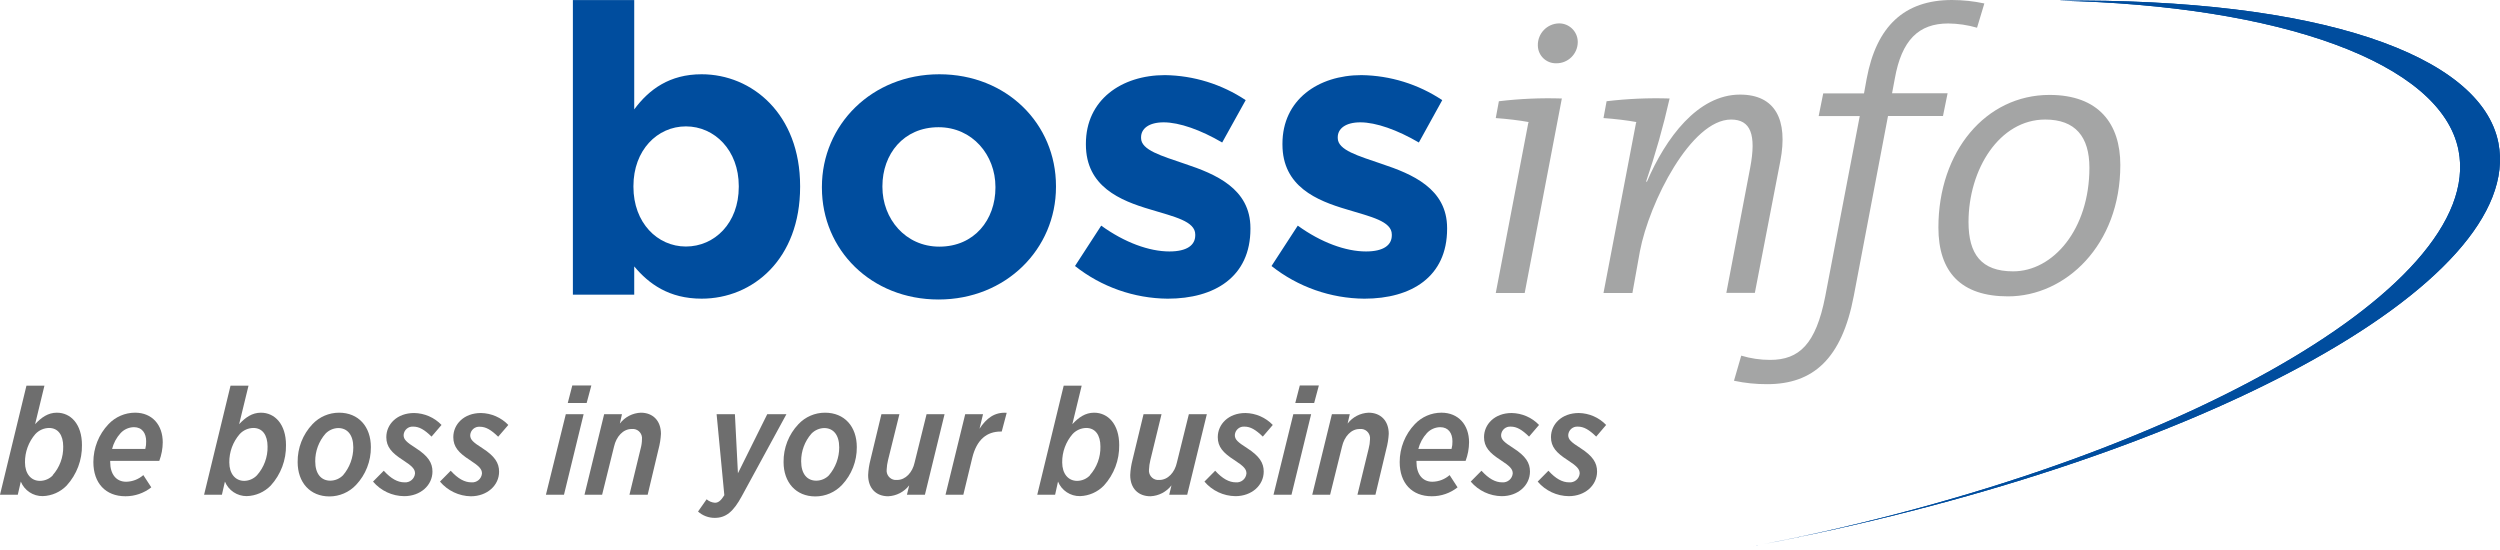
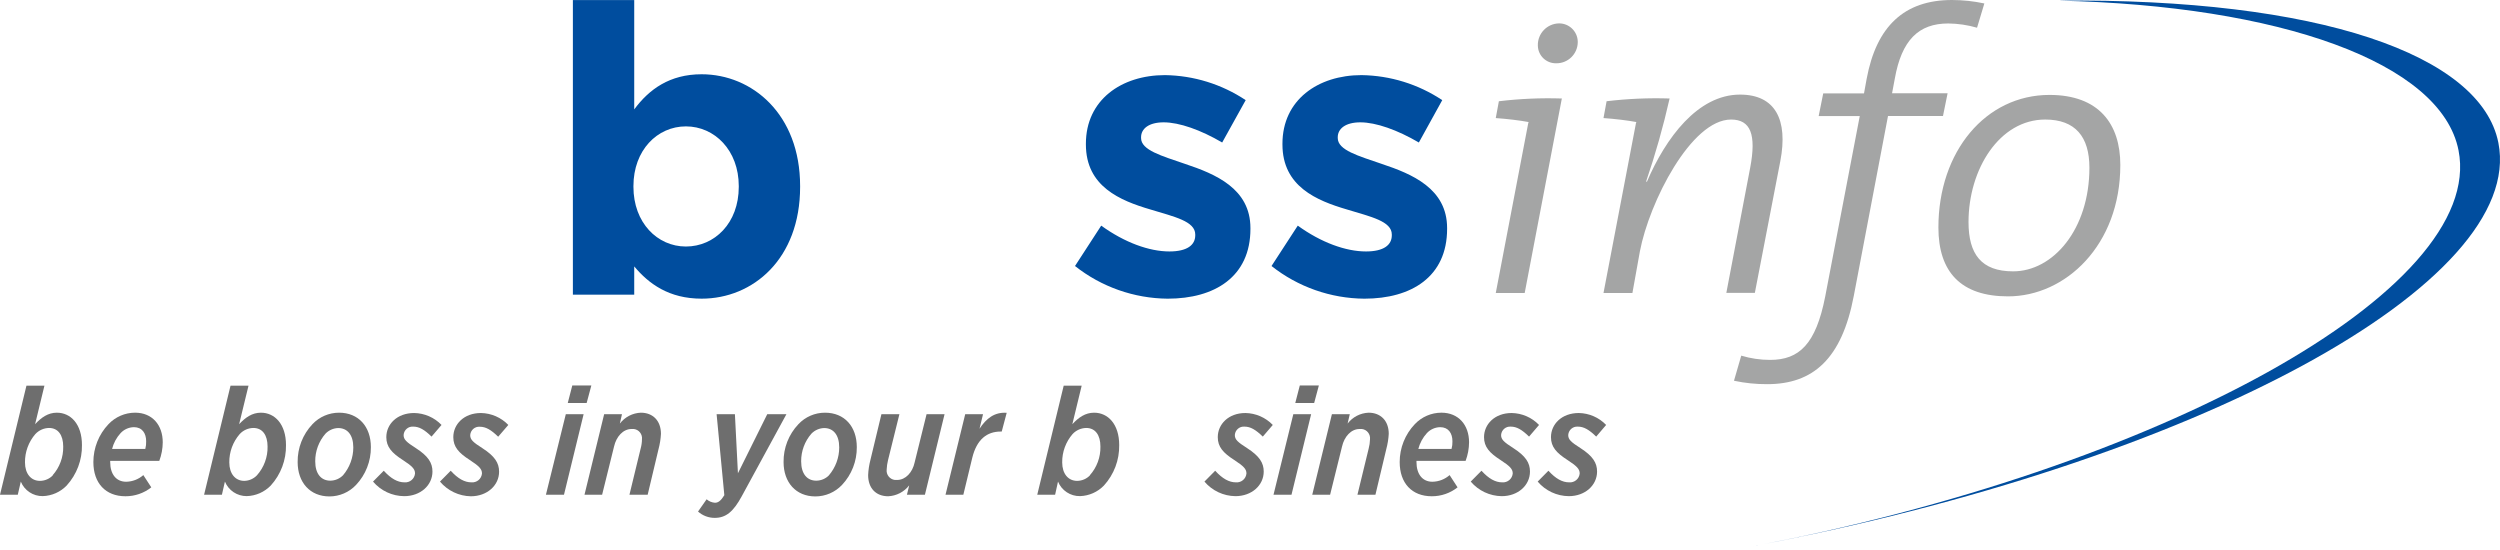
<svg xmlns="http://www.w3.org/2000/svg" version="1.1" id="Ebene_1" x="0px" y="0px" width="450px" height="99px" viewBox="0 0 450 99" style="enable-background:new 0 0 450 99;" xml:space="preserve">
  <style type="text/css">
	.st0{fill:#004D9E;}
	.st1{fill:#A4A5A5;}
	.st2{fill:#6E6E6E;}
</style>
  <g id="Pfad">
    <path class="st0" d="M370.516,0.115c39.627,0.866,68.906,11.077,72.021,26.952c4.941,25.155-54.048,57.528-127.73,71.384   c80.85-15.202,139.839-47.582,134.905-72.73C446.597,9.846,417.325-0.365,370.516,0.115L370.516,0.115z" />
-     <path class="st0" d="M370.516,0.115c39.627,0.866,68.906,11.077,72.021,26.952c4.941,25.155-54.048,57.528-127.73,71.384   c80.85-15.202,139.839-47.582,134.905-72.73C446.597,9.846,417.325-0.365,370.516,0.115L370.516,0.115z" />
    <path class="st0" d="M114.161,47.954v5.084h-11.042V0.007h11.042v19.684c2.685-3.63,6.394-6.323,12.13-6.323   c9.08,0,17.73,7.161,17.73,20.128v0.143c0,13.004-8.5,20.121-17.73,20.121C120.405,53.761,116.774,51.076,114.161,47.954z    M132.979,33.633V33.49c0-6.445-4.361-10.741-9.516-10.741s-9.445,4.296-9.445,10.741v0.143c0,6.445,4.296,10.741,9.445,10.741   c5.148,0,9.516-4.196,9.516-10.734V33.633z" />
-     <path class="st0" d="M147.944,33.784V33.64c0-11.185,9.008-20.272,21.138-20.272s20.995,8.936,20.995,20.128v0.143   c0,11.185-9.008,20.272-21.138,20.272C156.809,53.912,147.944,44.975,147.944,33.784z M179.179,33.784V33.64   c0-5.728-4.139-10.741-10.24-10.741c-6.323,0-10.104,4.869-10.104,10.612v0.143c0,5.728,4.146,10.741,10.247,10.741   C175.405,44.395,179.179,39.526,179.179,33.784z" />
    <path class="st0" d="M193.5,47.883l4.719-7.268c4.218,3.05,8.65,4.647,12.28,4.647c3.194,0,4.647-1.16,4.647-2.907v-0.143   c0-2.399-3.774-3.194-8.063-4.504c-5.449-1.597-11.622-4.139-11.622-11.693v-0.15c0-7.877,6.387-12.345,14.235-12.345   c5.175,0.073,10.22,1.637,14.529,4.504l-4.232,7.626c-3.852-2.256-7.705-3.63-10.533-3.63c-2.692,0-4.067,1.16-4.067,2.685v0.143   c0,2.184,3.702,3.201,7.92,4.654c5.442,1.812,11.765,4.432,11.765,11.55v0.143c0,8.643-6.445,12.567-14.894,12.567   C204.124,53.711,198.253,51.642,193.5,47.883z" />
    <path class="st0" d="M228.873,47.883l4.726-7.268c4.218,3.05,8.65,4.647,12.28,4.647c3.194,0,4.647-1.16,4.647-2.907v-0.143   c0-2.399-3.774-3.194-8.063-4.504c-5.449-1.597-11.622-4.139-11.622-11.693v-0.15c0-7.877,6.394-12.345,14.235-12.345   c5.175,0.073,10.22,1.637,14.529,4.504l-4.21,7.626c-3.852-2.256-7.705-3.63-10.533-3.63c-2.692,0-4.067,1.16-4.067,2.685v0.143   c0,2.184,3.702,3.201,7.92,4.654c5.442,1.812,11.765,4.432,11.765,11.55v0.143c0,8.643-6.445,12.567-14.894,12.567   C239.516,53.717,233.634,51.648,228.873,47.883z" />
    <path class="st1" d="M376.094,30.182c0,11.128-6.552,18.66-13.734,18.66c-5.728,0-8.027-3.101-8.027-8.872   c0-9.509,5.564-18.453,13.806-18.453C373.559,21.517,376.094,24.618,376.094,30.182L376.094,30.182z M381.658,29.688   c0-7.397-3.874-12.603-12.746-12.603c-11.457,0-19.999,10.139-19.999,23.866c0,8.027,4.082,12.395,12.531,12.395   c10.354,0,20.214-9.223,20.214-23.63V29.688z M320.457,29c1.432-7.468-0.917-11.972-7.254-11.972   c-7.605,0-13.383,7.812-16.763,15.703l-0.136-0.072c1.674-4.898,3.084-9.881,4.225-14.93c-3.788-0.122-7.579,0.043-11.342,0.494   l-0.559,3.029c2.041,0.143,4.361,0.422,5.915,0.716l-0.072,0.215l-5.843,30.561h5.206l1.346-7.497   c1.69-8.872,9.23-23.73,16.412-23.73c3.516,0,4.576,2.678,3.444,8.664l-4.296,22.534h5.134L320.457,29z M281.131,17.73   c-3.785-0.124-7.575,0.042-11.335,0.494l-0.559,3.029c2.041,0.143,4.361,0.422,5.915,0.716l-0.072,0.215l-5.843,30.561h5.206   L281.131,17.73z M283.995,7.447c-0.062-1.817-1.562-3.253-3.38-3.237c-2.143,0.042-3.846,1.814-3.804,3.957   c0,0.02,0.001,0.04,0.002,0.06c0.035,1.783,1.509,3.2,3.292,3.165c0.005,0,0.011,0,0.016,0c2.116,0.025,3.851-1.67,3.875-3.786   C283.997,7.553,283.997,7.5,283.995,7.447L283.995,7.447z" />
    <path class="st1" d="M357.183,0.623c-1.911-0.409-3.86-0.618-5.814-0.623c-8.593,0-13.605,4.719-15.367,14.164l-0.48,2.642h-7.34   l-0.823,4.089h7.397l-6.223,32.502c-1.676,8.528-4.654,11.385-9.917,11.385c-1.759,0.001-3.508-0.257-5.191-0.766l-1.31,4.518   c1.965,0.42,3.97,0.626,5.979,0.616c8.242,0,13.433-4.518,15.589-15.896l6.158-32.373h9.896l0.831-4.096h-9.996l0.494-2.635   c1.232-6.939,4.296-9.925,9.617-9.925c1.755,0.018,3.499,0.276,5.184,0.766L357.183,0.623z" />
    <path class="st2" d="M3.745,86.686l-0.544,2.37H0l4.762-19.641h3.237l-1.683,6.939c1.139-1.224,2.342-2.069,3.917-2.069   c2.506,0,4.518,2.069,4.518,5.822c0.047,2.692-0.937,5.299-2.75,7.289c-1.13,1.17-2.671,1.853-4.296,1.905   C5.971,89.332,4.397,88.293,3.745,86.686z M9.473,85.547c1.267-1.419,1.948-3.267,1.905-5.17c0-2.069-0.924-3.344-2.556-3.344   c-0.93,0.017-1.813,0.41-2.449,1.088c-1.229,1.418-1.897,3.236-1.876,5.113c0,2.041,1.088,3.323,2.692,3.323   c0.883-0.004,1.727-0.369,2.334-1.01L9.473,85.547z" />
    <path class="st2" d="M19.835,82.962v0.215c0,2.148,1.06,3.537,2.864,3.537c1.143-0.017,2.242-0.441,3.101-1.196l1.432,2.205   c-1.325,1.046-2.966,1.612-4.654,1.604c-3.58,0-5.771-2.37-5.771-6.151c-0.003-2.54,0.971-4.983,2.721-6.824   c1.245-1.318,2.977-2.066,4.79-2.069c3.072,0,4.977,2.205,4.977,5.335c-0.01,1.143-0.221,2.274-0.623,3.344L19.835,82.962z    M20.164,80.814h5.986c0.122-0.452,0.175-0.921,0.158-1.389c0-1.432-0.716-2.535-2.198-2.535c-0.912,0.014-1.778,0.399-2.399,1.067   c-0.748,0.818-1.28,1.81-1.547,2.886V80.814z" />
    <path class="st2" d="M40.486,86.686l-0.544,2.37h-3.208l4.762-19.641h3.237l-1.69,6.939c1.146-1.224,2.342-2.069,3.924-2.069   c2.499,0,4.511,2.069,4.511,5.822c0.049,2.691-0.932,5.298-2.742,7.289c-1.139,1.177-2.694,1.861-4.332,1.905   C42.686,89.31,41.135,88.275,40.486,86.686z M46.257,85.547c1.265-1.421,1.945-3.268,1.905-5.17c0-2.069-0.924-3.344-2.556-3.344   c-0.93,0.014-1.815,0.407-2.449,1.088c-1.234,1.415-1.904,3.235-1.883,5.113c0,2.041,1.088,3.323,2.7,3.323   C44.839,86.539,45.662,86.176,46.257,85.547L46.257,85.547z" />
    <path class="st2" d="M66.758,80.485c0.021,2.527-0.936,4.964-2.671,6.803c-1.242,1.319-2.972,2.067-4.783,2.069   c-3.509,0-5.728-2.535-5.728-6.18c-0.033-2.535,0.922-4.982,2.664-6.824c1.243-1.321,2.977-2.069,4.79-2.069   C64.524,74.284,66.758,76.783,66.758,80.485z M61.746,85.547c1.192-1.398,1.847-3.175,1.847-5.012c0-2.291-1.088-3.487-2.721-3.487   c-0.864,0.027-1.683,0.389-2.284,1.01c-1.202,1.378-1.859,3.148-1.847,4.977c0,2.284,1.088,3.487,2.721,3.487   C60.322,86.511,61.143,86.161,61.746,85.547L61.746,85.547z" />
    <path class="st2" d="M67.145,86.686l1.933-1.955c1.303,1.432,2.499,2.091,3.723,2.091c0.969,0.083,1.821-0.635,1.905-1.604   c0-0.816-0.544-1.332-2.205-2.42c-1.983-1.275-2.964-2.363-2.964-4.11c0-2.306,1.905-4.346,5.012-4.346   c1.863,0.032,3.636,0.805,4.926,2.148l-1.797,2.098c-1.275-1.253-2.227-1.797-3.287-1.797c-0.887-0.072-1.664,0.588-1.737,1.475   c-0.001,0.017-0.002,0.034-0.003,0.05c0,0.788,0.487,1.253,2.198,2.342c2.234,1.432,2.993,2.664,2.993,4.218   c0,2.47-2.148,4.432-5.084,4.432C70.594,89.294,68.544,88.336,67.145,86.686z" />
    <path class="st2" d="M79.196,86.686l1.933-1.955c1.303,1.432,2.499,2.091,3.723,2.091c0.965,0.086,1.817-0.626,1.904-1.591   c0-0.004,0.001-0.009,0.001-0.013c0-0.816-0.544-1.332-2.198-2.42c-1.991-1.275-2.964-2.363-2.964-4.11   c0-2.306,1.898-4.346,4.977-4.346c1.862,0.033,3.635,0.806,4.926,2.148l-1.826,2.12c-1.282-1.253-2.234-1.797-3.294-1.797   c-0.887-0.072-1.664,0.588-1.737,1.475c-0.001,0.017-0.002,0.034-0.003,0.05c0,0.788,0.487,1.253,2.205,2.342   c2.227,1.432,2.993,2.664,2.993,4.218c0,2.47-2.148,4.432-5.091,4.432C82.6,89.291,80.577,88.327,79.196,86.686z" />
    <path class="st2" d="M101.845,74.556h3.208l-3.537,14.5h-3.251L101.845,74.556z M103.012,69.386h3.43l-0.845,3.158h-3.401   L103.012,69.386z" />
    <path class="st2" d="M108.747,74.556h3.208l-0.38,1.683c0.907-1.181,2.293-1.897,3.781-1.955c2.148,0,3.616,1.432,3.616,3.809   c-0.049,0.919-0.192,1.831-0.43,2.721l-1.962,8.242h-3.28l2.012-8.299c0.154-0.548,0.236-1.114,0.243-1.683   c0.106-0.919-0.553-1.751-1.472-1.857c-0.134-0.016-0.27-0.015-0.404,0.002c-1.518,0-2.742,1.36-3.151,3.158l-2.148,8.679h-3.172   L108.747,74.556z" />
    <path class="st2" d="M128.99,74.556h3.294l0.544,10.633l5.277-10.633h3.451l-8.027,14.744c-1.518,2.807-2.864,3.917-4.869,3.917   c-1.111,0.007-2.185-0.399-3.015-1.139l1.547-2.205c0.419,0.364,0.944,0.582,1.497,0.623c0.601,0,1.088-0.38,1.69-1.361   L128.99,74.556z" />
    <path class="st2" d="M154.224,80.485c0.023,2.526-0.931,4.964-2.664,6.803c-1.245,1.318-2.977,2.066-4.79,2.069   c-3.509,0-5.728-2.535-5.728-6.18c-0.034-2.536,0.925-4.985,2.671-6.824c1.24-1.322,2.971-2.071,4.783-2.069   C152.019,74.284,154.224,76.783,154.224,80.485z M149.212,85.547c1.192-1.398,1.847-3.175,1.847-5.012   c0-2.291-1.088-3.487-2.714-3.487c-0.866,0.027-1.687,0.389-2.291,1.01c-1.202,1.378-1.858,3.148-1.847,4.977   c0,2.284,1.088,3.487,2.721,3.487c0.863-0.005,1.689-0.355,2.291-0.974L149.212,85.547z" />
    <path class="st2" d="M156.265,85.519c0.04-0.919,0.177-1.831,0.408-2.721l1.983-8.242h3.237l-2.048,8.27   c-0.137,0.554-0.218,1.12-0.243,1.69c-0.109,0.927,0.554,1.767,1.48,1.876c0.131,0.015,0.264,0.015,0.396,0   c1.525,0,2.778-1.36,3.158-3.158l2.148-8.679h3.237l-3.537,14.5h-3.237l0.408-1.69c-0.912,1.177-2.294,1.894-3.781,1.962   C157.697,89.328,156.265,87.91,156.265,85.519z" />
    <path class="st2" d="M173.737,74.556h3.208l-0.63,2.614c1.224-1.855,2.692-3.022,4.891-2.864l-0.895,3.373h-0.193   c-2.442,0-4.296,1.389-5.113,4.733l-1.604,6.638h-3.208L173.737,74.556z" />
    <path class="st2" d="M190.442,86.686l-0.523,2.37h-3.215l4.762-19.641h3.237l-1.683,6.939c1.139-1.224,2.341-2.069,3.917-2.069   c2.506,0,4.518,2.069,4.518,5.822c0.047,2.692-0.937,5.299-2.75,7.289c-1.13,1.17-2.671,1.853-4.296,1.905   C192.674,89.333,191.097,88.294,190.442,86.686z M196.171,85.547c1.267-1.419,1.948-3.267,1.905-5.17   c0-2.069-0.924-3.344-2.556-3.344c-0.93,0.017-1.813,0.41-2.449,1.088c-1.229,1.418-1.897,3.236-1.876,5.113   c0,2.041,1.088,3.323,2.692,3.323c0.878-0.008,1.716-0.372,2.32-1.01L196.171,85.547z" />
-     <path class="st2" d="M203.439,85.519c0.04-0.919,0.177-1.831,0.408-2.721l1.991-8.242h3.237l-2.012,8.27   c-0.137,0.554-0.218,1.12-0.243,1.69c-0.109,0.927,0.554,1.767,1.48,1.876c0.131,0.015,0.264,0.015,0.396,0   c1.525,0,2.771-1.36,3.151-3.158l2.148-8.679h3.237l-3.537,14.5h-3.237l0.408-1.69c-0.912,1.177-2.294,1.894-3.781,1.962   C204.885,89.328,203.439,87.91,203.439,85.519z" />
    <path class="st2" d="M216.8,86.686l1.933-1.955c1.303,1.432,2.506,2.091,3.723,2.091c0.965,0.086,1.817-0.626,1.904-1.591   c0-0.004,0.001-0.009,0.001-0.013c0-0.816-0.544-1.332-2.198-2.42c-1.991-1.275-2.964-2.363-2.964-4.11   c0-2.306,1.905-4.346,4.977-4.346c1.862,0.033,3.635,0.806,4.926,2.148l-1.797,2.098c-1.282-1.253-2.234-1.797-3.294-1.797   c-0.887-0.072-1.664,0.588-1.737,1.475c-0.001,0.017-0.002,0.034-0.003,0.05c0,0.788,0.487,1.253,2.205,2.342   c2.227,1.432,2.993,2.664,2.993,4.218c0,2.47-2.148,4.432-5.091,4.432C220.227,89.283,218.192,88.327,216.8,86.686z" />
    <path class="st2" d="M232.797,74.556h3.208l-3.537,14.5h-3.237L232.797,74.556z M233.964,69.386h3.43l-0.845,3.158h-3.401   L233.964,69.386z" />
    <path class="st2" d="M239.743,74.556h3.215l-0.387,1.683c0.907-1.181,2.293-1.897,3.781-1.955c2.148,0,3.623,1.432,3.623,3.809   c-0.051,0.92-0.198,1.831-0.437,2.721l-1.962,8.242h-3.237l2.019-8.299c0.15-0.549,0.232-1.114,0.243-1.683   c0.106-0.919-0.553-1.751-1.472-1.857c-0.134-0.016-0.27-0.015-0.404,0.002c-1.525,0-2.75,1.36-3.158,3.158l-2.148,8.679h-3.215   L239.743,74.556z" />
    <path class="st2" d="M254.966,82.962v0.215c0,2.148,1.06,3.537,2.864,3.537c1.143-0.017,2.242-0.441,3.1-1.196l1.432,2.205   c-1.322,1.047-2.961,1.613-4.647,1.604c-3.58,0-5.771-2.37-5.771-6.151c-0.007-2.54,0.968-4.985,2.721-6.824   c1.245-1.318,2.977-2.066,4.79-2.069c3.072,0,4.977,2.205,4.977,5.335c-0.01,1.143-0.221,2.274-0.623,3.344L254.966,82.962z    M255.288,80.814h5.986c0.125-0.452,0.18-0.92,0.165-1.389c0-1.432-0.716-2.535-2.205-2.535c-0.909,0.016-1.773,0.401-2.392,1.067   c-0.748,0.819-1.282,1.81-1.554,2.886V80.814z" />
    <path class="st2" d="M264.733,86.686l1.933-1.955c1.303,1.432,2.499,2.091,3.723,2.091c0.969,0.083,1.821-0.635,1.905-1.604   c0-0.816-0.544-1.332-2.205-2.42c-1.983-1.275-2.964-2.363-2.964-4.11c0-2.306,1.905-4.346,4.977-4.346   c1.863,0.032,3.636,0.805,4.926,2.148l-1.797,2.098c-1.275-1.253-2.227-1.797-3.287-1.797c-0.891-0.072-1.672,0.591-1.744,1.482   c-0.001,0.014-0.002,0.029-0.003,0.044c0,0.788,0.494,1.253,2.205,2.342c2.234,1.432,2.993,2.664,2.993,4.218   c0,2.47-2.148,4.432-5.084,4.432C268.16,89.283,266.124,88.327,264.733,86.686z" />
    <path class="st2" d="M276.784,86.686l1.933-1.955c1.303,1.432,2.499,2.091,3.723,2.091c0.965,0.086,1.817-0.626,1.904-1.591   c0-0.004,0.001-0.009,0.001-0.013c0-0.816-0.544-1.332-2.198-2.42c-1.991-1.275-2.972-2.363-2.972-4.11   c0-2.306,1.905-4.346,5.012-4.346c1.861,0.032,3.631,0.805,4.919,2.148l-1.79,2.098c-1.282-1.253-2.234-1.797-3.294-1.797   c-0.887-0.072-1.664,0.588-1.737,1.475c-0.001,0.017-0.002,0.034-0.003,0.05c0,0.788,0.487,1.253,2.205,2.342   c2.227,1.432,2.986,2.664,2.986,4.218c0,2.47-2.148,4.432-5.084,4.432C280.23,89.291,278.182,88.334,276.784,86.686z" />
  </g>
</svg>